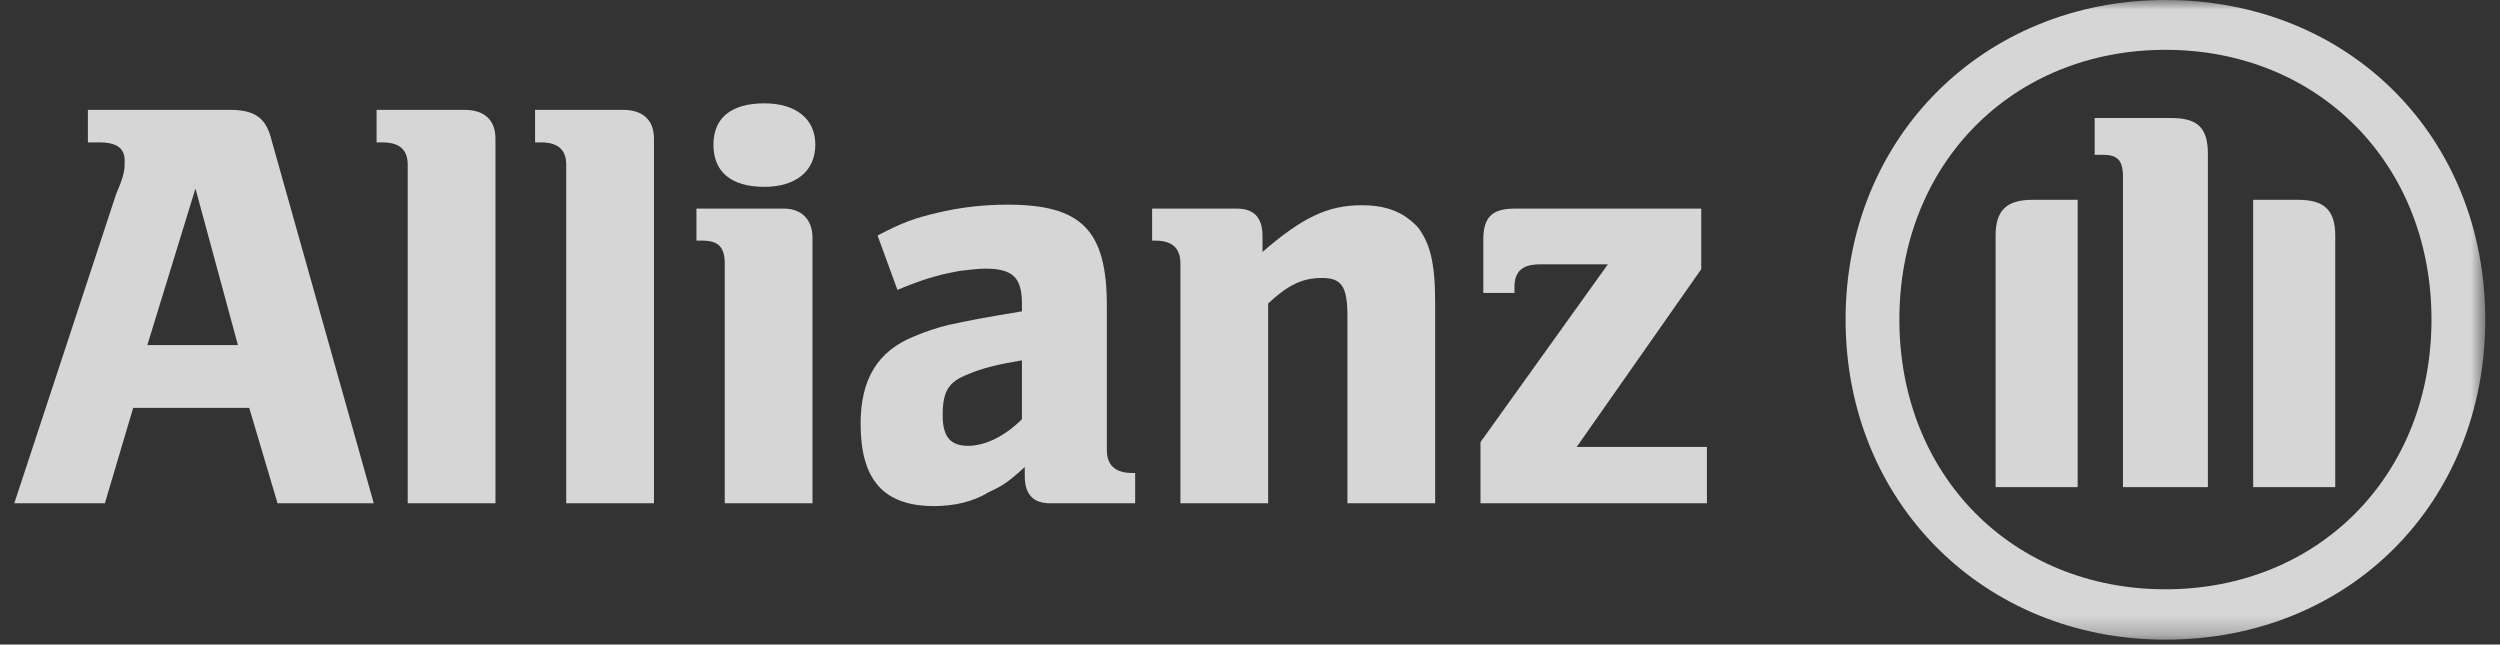
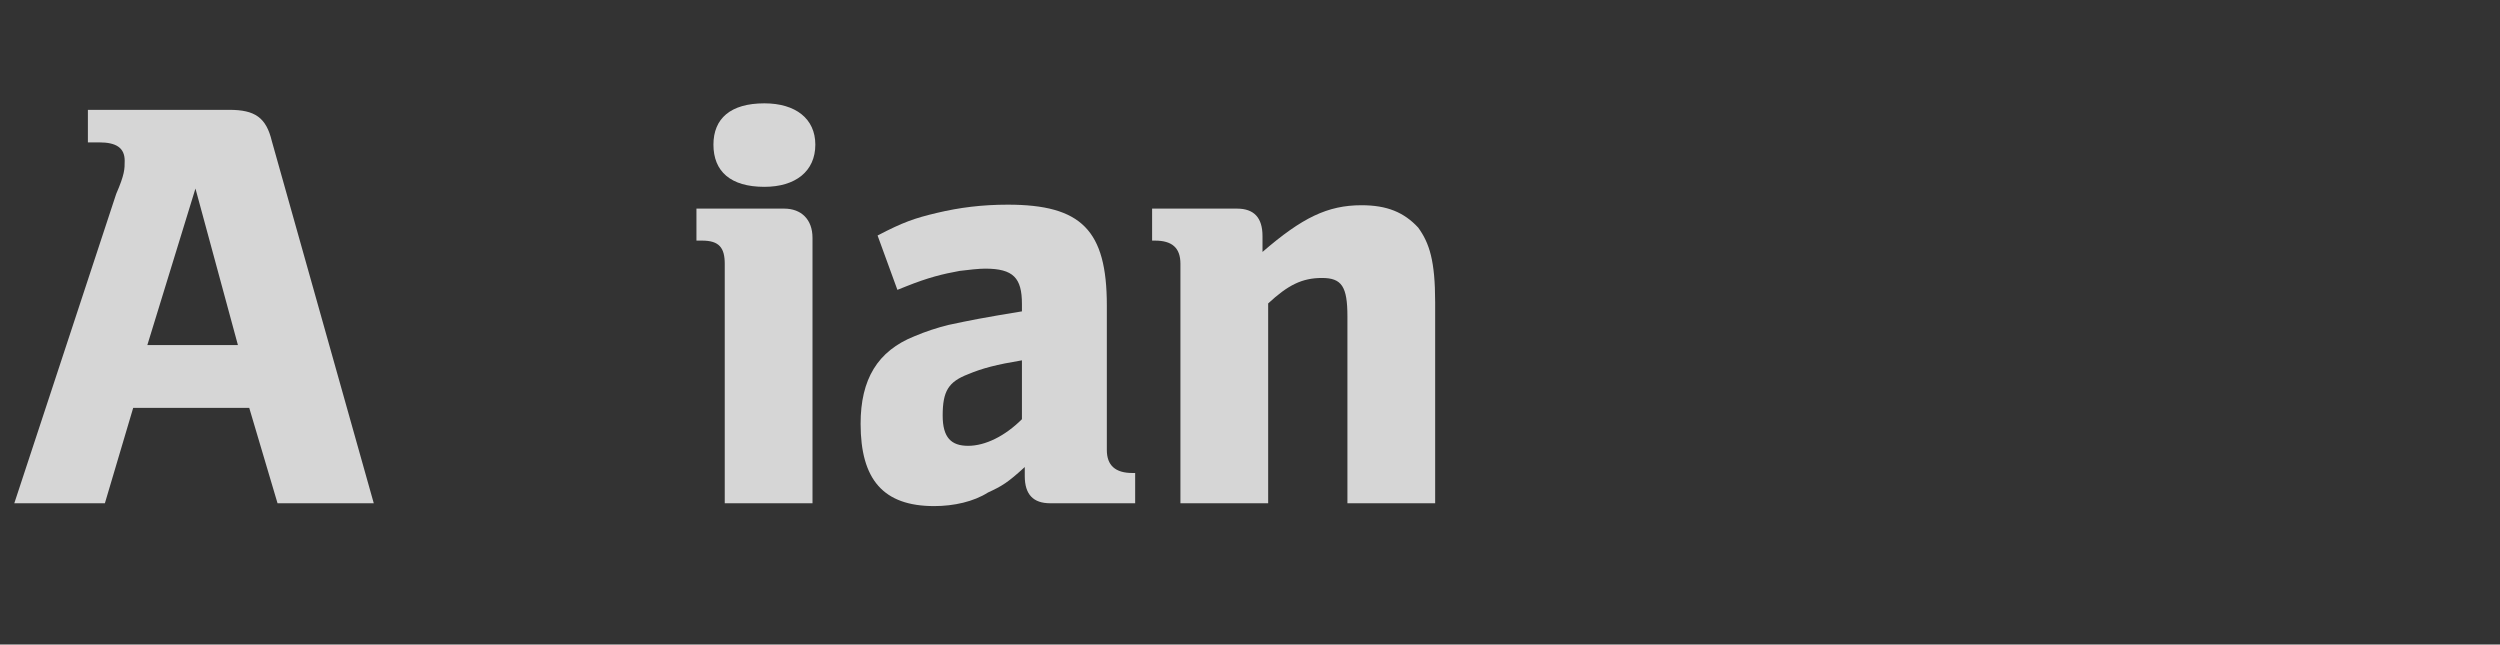
<svg xmlns="http://www.w3.org/2000/svg" width="128" height="33" viewBox="0 0 128 33" fill="none">
  <rect x="0" y="0" width="128" height="33" fill="#333333" stroke="none" />
  <g opacity="0.8">
    <path fill-rule="evenodd" clip-rule="evenodd" d="M12.181 17.666H7.544L10.007 9.653L12.181 17.666ZM5.37 25.767L6.819 20.884H12.761L14.21 25.767H19.137L13.92 7.232C13.63 6.015 13.05 5.624 11.746 5.624H4.5V7.29H5.08C5.949 7.29 6.384 7.566 6.384 8.232C6.384 8.653 6.384 8.928 5.949 9.928L0.732 25.767" fill="white" />
-     <path d="M25.368 25.767V7.102C25.368 6.131 24.788 5.624 23.774 5.624H19.281V7.29H19.571C20.441 7.29 20.875 7.653 20.875 8.435V25.767" fill="white" />
-     <path d="M33.483 25.767V7.102C33.483 6.131 32.903 5.624 31.889 5.624H27.396V7.29H27.686C28.556 7.29 28.991 7.653 28.991 8.435V25.767" fill="white" />
    <path fill-rule="evenodd" clip-rule="evenodd" d="M41.745 7.406C41.745 6.073 40.73 5.291 39.136 5.291C37.397 5.291 36.528 6.073 36.528 7.406C36.528 8.769 37.397 9.566 39.136 9.566C40.73 9.566 41.745 8.769 41.745 7.406ZM41.6 25.767V12.174C41.6 11.232 41.02 10.681 40.151 10.681H35.658V12.319H35.948C36.818 12.319 37.107 12.681 37.107 13.507V25.767" fill="white" />
    <path fill-rule="evenodd" clip-rule="evenodd" d="M52.323 18.449V21.463C51.453 22.333 50.439 22.826 49.57 22.826C48.7 22.826 48.265 22.405 48.265 21.275C48.265 20.029 48.555 19.55 49.57 19.159C50.294 18.855 51.019 18.666 52.323 18.449ZM45.947 14.841L46.381 14.667C47.541 14.203 48.265 14.029 49.135 13.87C49.57 13.812 50.149 13.754 50.439 13.754C51.888 13.754 52.323 14.232 52.323 15.565V15.942C50.294 16.275 49.715 16.391 48.555 16.638C47.975 16.782 47.396 16.971 46.816 17.217C44.932 17.971 44.063 19.42 44.063 21.695C44.063 24.55 45.222 25.912 47.831 25.912C48.845 25.912 49.859 25.68 50.584 25.217C51.309 24.883 51.598 24.709 52.468 23.912V24.376C52.468 25.318 52.903 25.767 53.772 25.767H58.12V24.217H57.975C57.105 24.217 56.67 23.825 56.67 23.043V15.638C56.67 11.783 55.366 10.479 51.598 10.479C50.294 10.479 49.135 10.623 47.975 10.899C46.816 11.174 46.236 11.377 44.932 12.058" fill="white" />
    <path fill-rule="evenodd" clip-rule="evenodd" d="M64.93 25.767V15.536C65.944 14.594 66.669 14.232 67.683 14.232C68.698 14.232 68.988 14.667 68.988 16.203V25.767H73.48V15.478C73.48 13.362 73.19 12.449 72.611 11.652C71.886 10.87 71.016 10.508 69.712 10.508C67.973 10.508 66.669 11.145 64.64 12.899V12.087C64.64 11.145 64.205 10.681 63.336 10.681H58.988V12.319H59.133C60.003 12.319 60.438 12.681 60.438 13.507V25.767" fill="white" />
    <mask id="mask0_6_286" style="mask-type:luminance" maskUnits="userSpaceOnUse" x="0" y="0" width="128" height="33">
-       <path d="M0.734 9.15527e-05H127.247V32.751H0.734V9.15527e-05Z" fill="white" />
-     </mask>
+       </mask>
    <g mask="url(#mask0_6_286)">
-       <path d="M87.394 22.883H80.728L87.104 13.782V10.681H77.54C76.38 10.681 75.946 11.144 75.946 12.26V14.999H77.54V14.695C77.54 13.869 77.975 13.535 78.844 13.535H82.322L75.801 22.636V25.766H87.394" fill="white" />
      <path fill-rule="evenodd" clip-rule="evenodd" d="M113.044 24.94V7.869C113.044 6.492 112.464 6.043 111.16 6.043H107.247V7.927H107.682C108.406 7.927 108.696 8.202 108.696 9.043V24.94H113.044ZM115.362 24.94H119.565V12.057C119.565 10.753 118.985 10.231 117.681 10.231H115.362V24.94ZM106.377 24.94V10.231H104.059C102.755 10.231 102.175 10.753 102.175 12.057V24.94H106.377ZM124.492 16.361C124.492 24.346 118.695 30.172 110.87 30.172C103.044 30.172 97.248 24.346 97.248 16.361C97.248 8.376 103.044 2.551 110.87 2.551C118.695 2.551 124.492 8.376 124.492 16.361ZM127.246 16.361C127.246 7.014 120.289 9.15527e-05 110.87 9.15527e-05C101.595 9.15527e-05 94.494 7.014 94.494 16.361C94.494 25.737 101.595 32.751 110.87 32.751C120.289 32.751 127.246 25.737 127.246 16.361Z" fill="white" />
    </g>
  </g>
</svg>